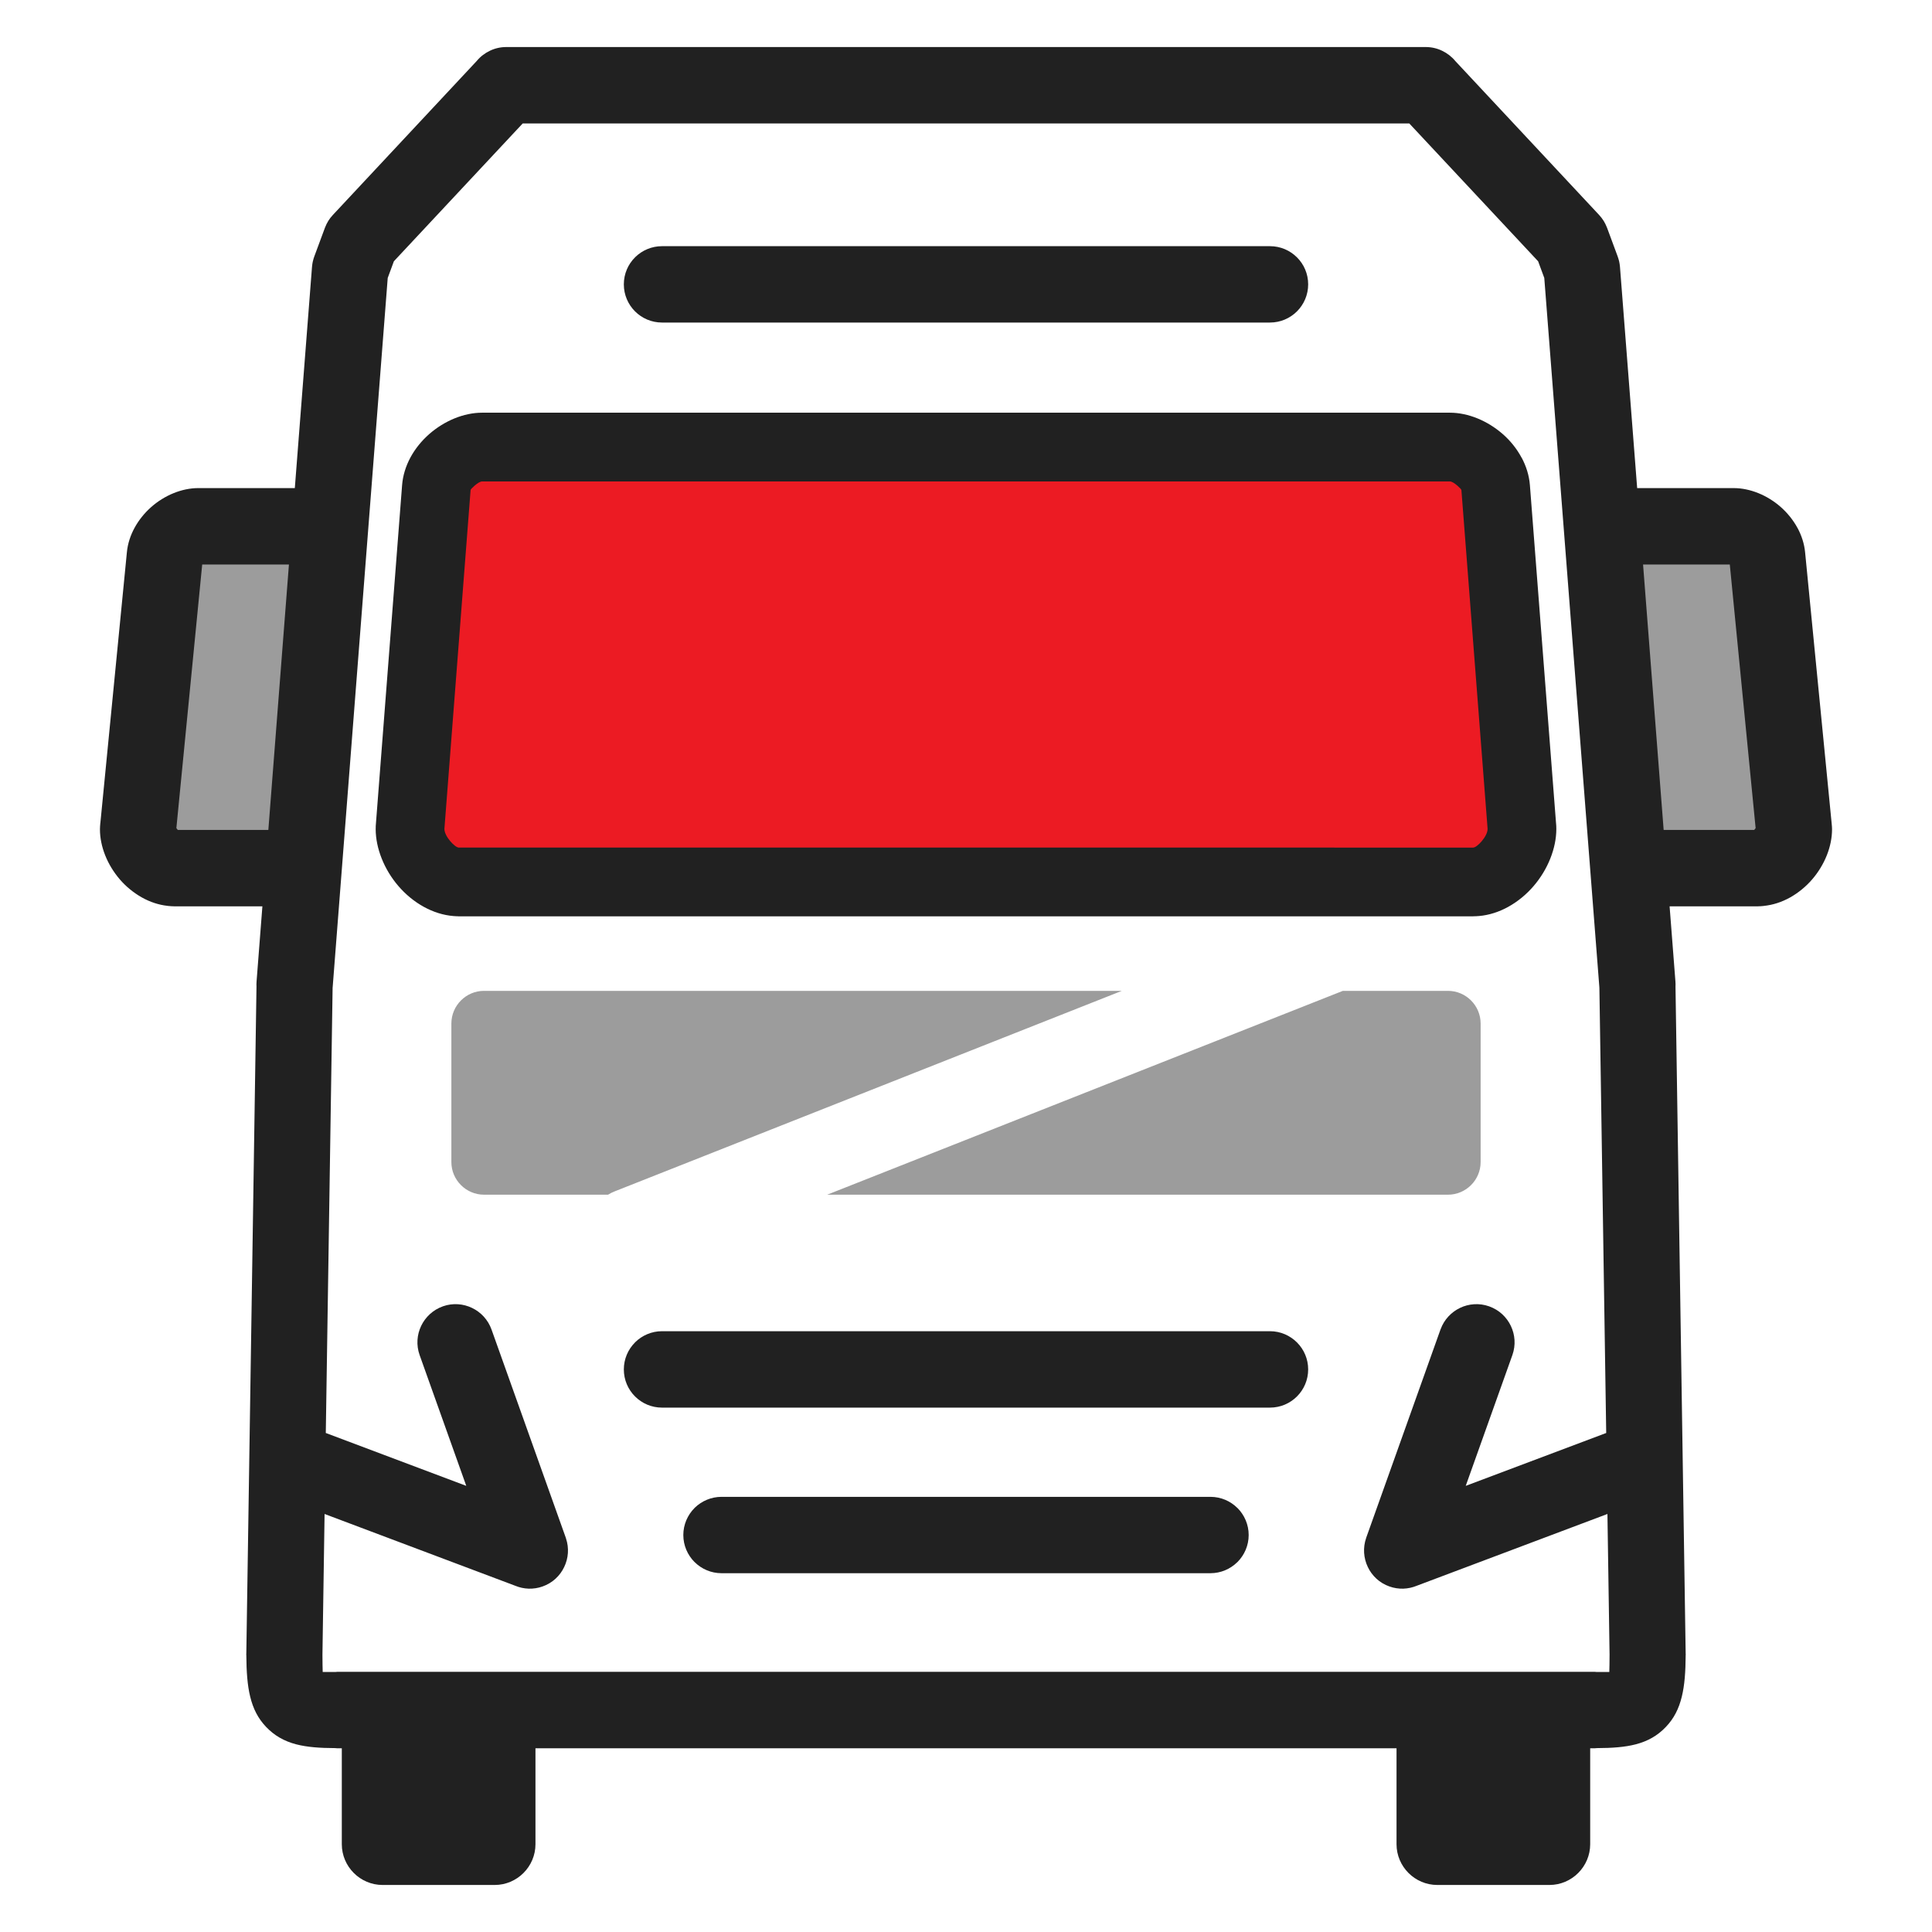
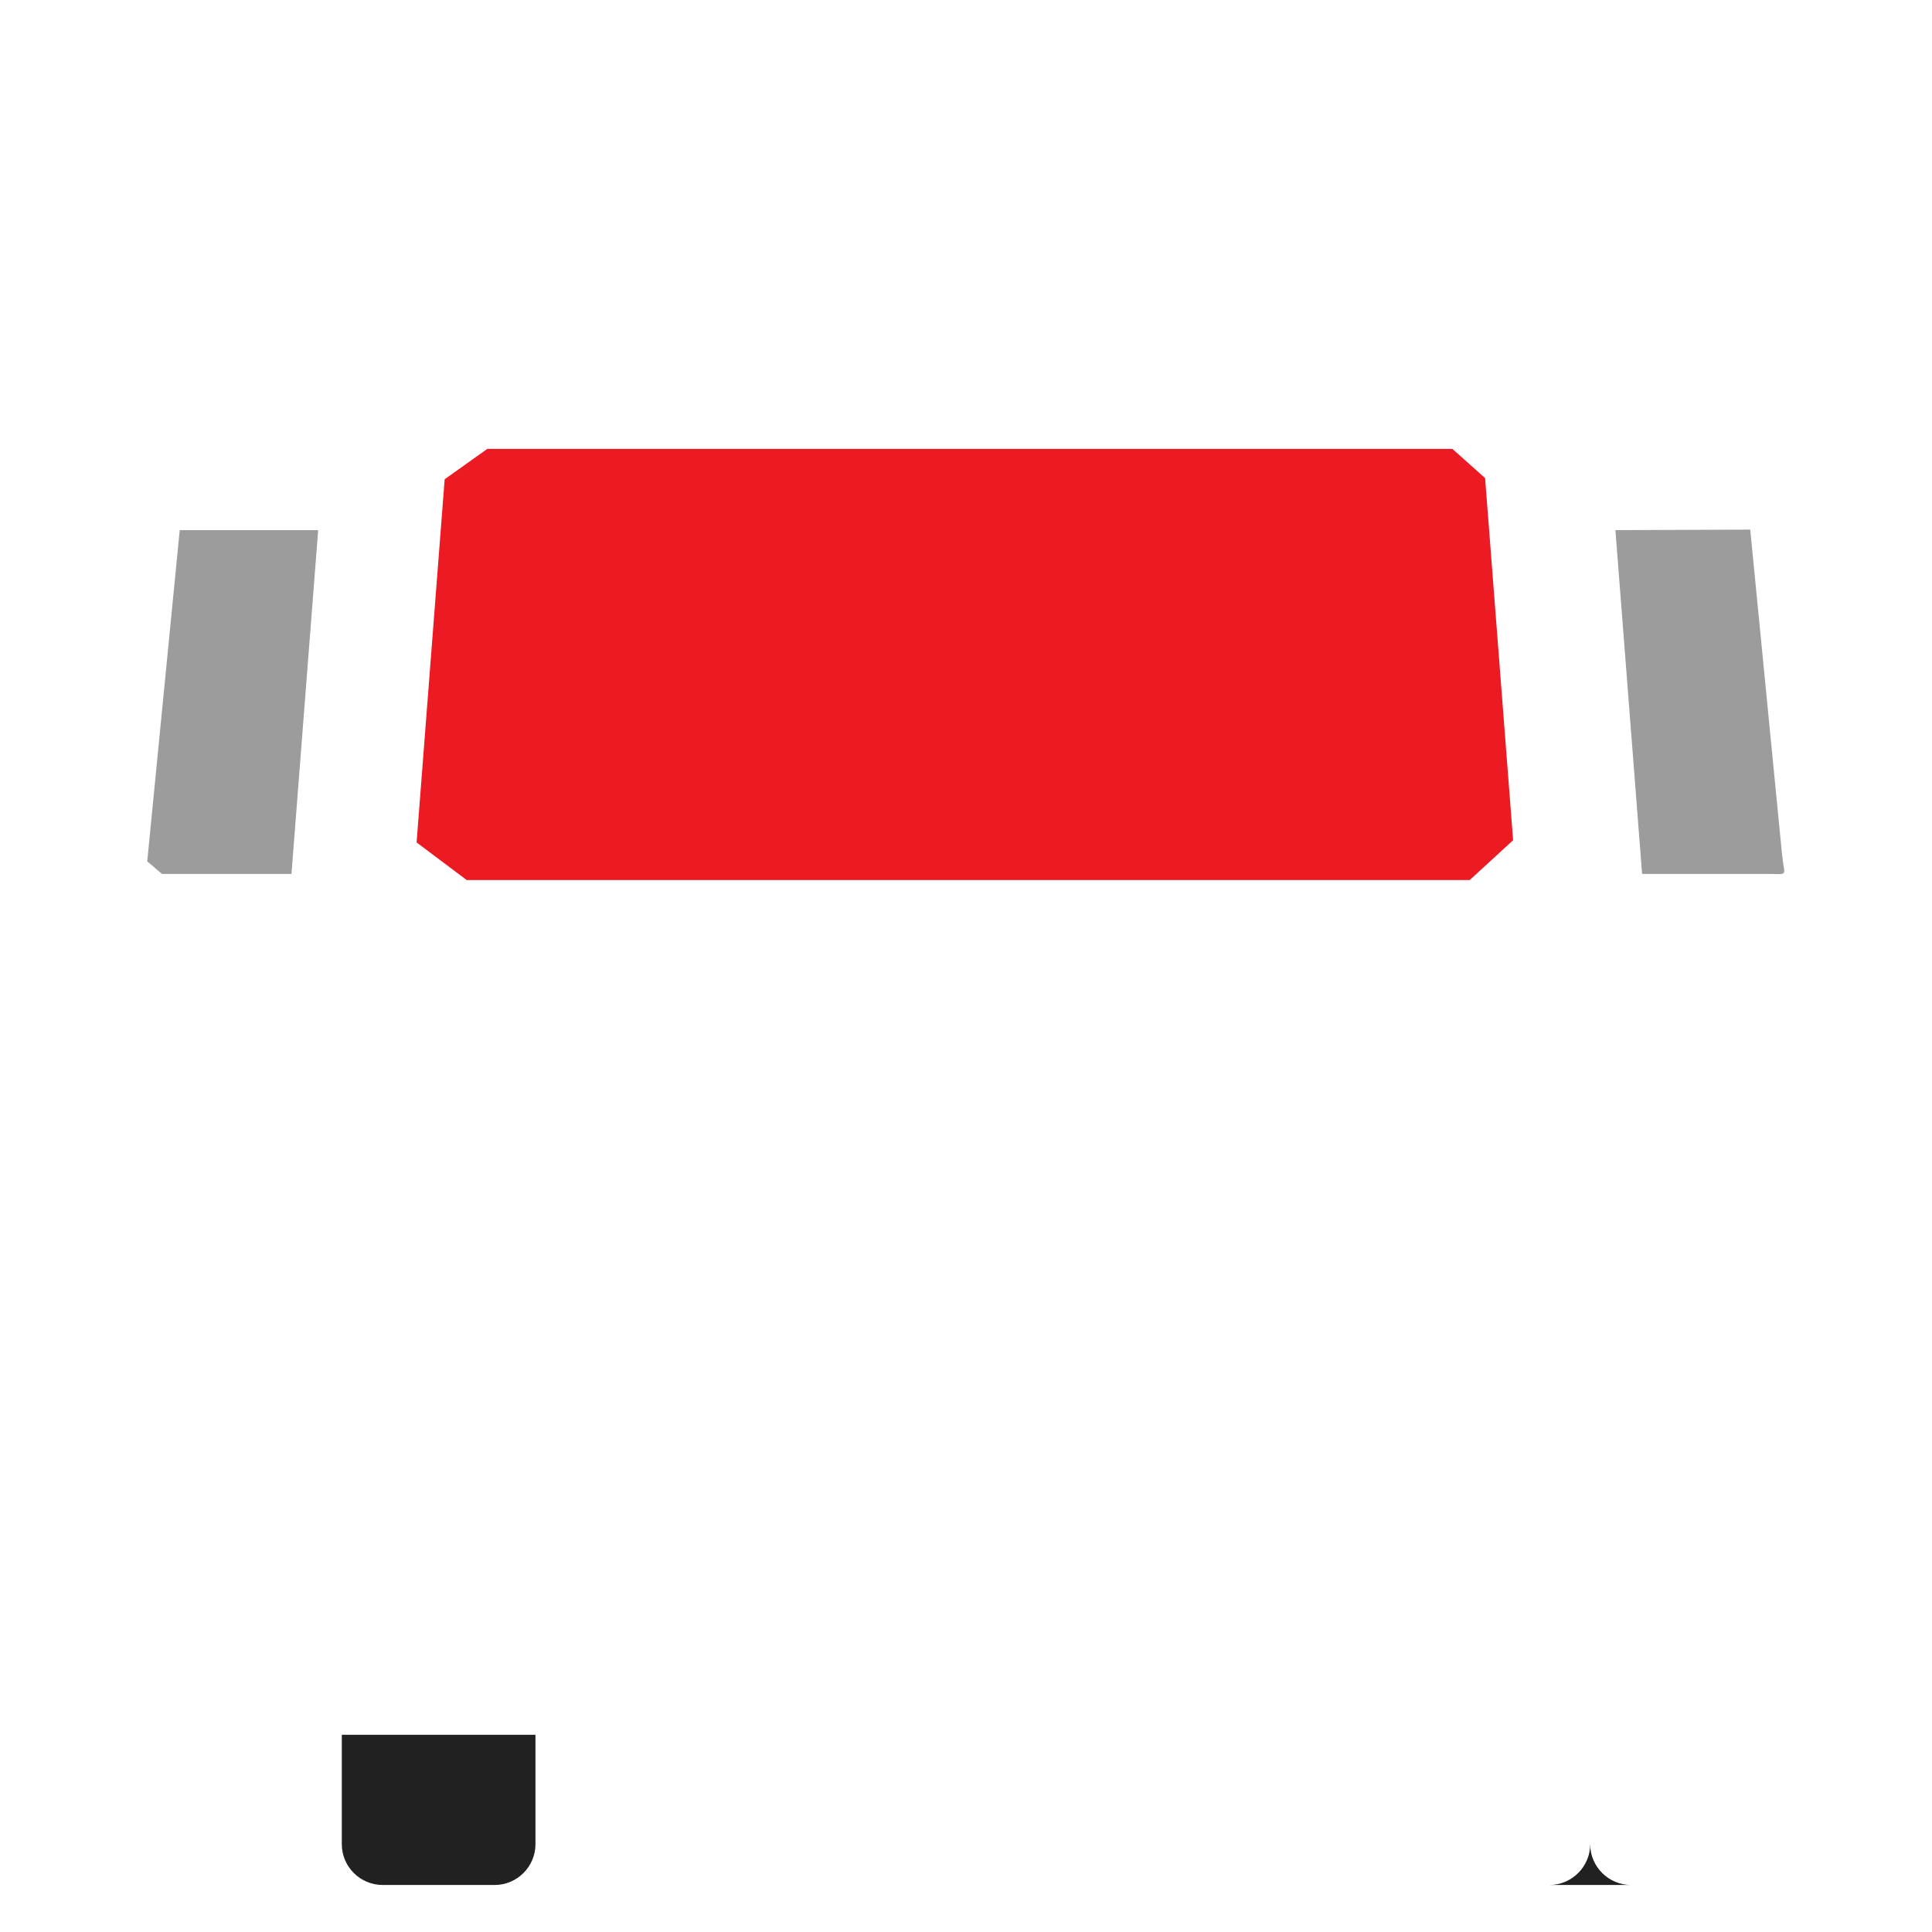
<svg xmlns="http://www.w3.org/2000/svg" xml:space="preserve" width="380px" height="380px" version="1.1" style="shape-rendering:geometricPrecision; text-rendering:geometricPrecision; image-rendering:optimizeQuality; fill-rule:evenodd; clip-rule:evenodd" viewBox="0 0 38000 38000">
  <defs>
    <style type="text/css">
   
    .fil3 {fill:#212121}
    .fil0 {fill:#9C9C9C}
    .fil2 {fill:#212121;fill-rule:nonzero}
    .fil1 {fill:#EC1B23;fill-rule:nonzero}
   
  </style>
  </defs>
  <g id="Layer_x0020_1">
    <g id="_3045332785648">
      <path class="fil0" d="M3535 10427l-639 6515 290 247 2547 0 525 -6762 -2723 0zm31517 6393l-627 -6403 -2652 10 525 6762 2442 0c461,0 355,67 312,-369z" />
      <polygon class="fil1" points="9180,17310 28907,17310 29761,16526 29210,9403 28566,8829 9585,8829 8746,9426 8194,16570 " />
      <g>
-         <path class="fil2" d="M14192 30943c-207,0 -395,-84 -531,-220l0 0 -1 0c-135,-136 -220,-324 -220,-531 0,-207 85,-395 220,-531l8 -8c136,-131 321,-212 524,-212l9616 0c207,0 395,84 531,220l0 0 1 0c135,136 220,324 220,531 0,207 -85,395 -220,531l-8 7c-136,132 -321,213 -524,213l-9616 0zm-524 -1290c59,-51 149,-48 205,8l-205 -8zm10664 1077c-59,51 -149,49 -205,-7l205 7zm-3781 -28302l-3102 0 -7168 0 -2534 2711 -121 328 -1083 13954 -1 3 0 5 0 2 -134 8754 2763 1040 -918 -2574c-69,-195 -52,-400 31,-573 83,-173 232,-315 427,-384l2 -1c194,-68 398,-51 571,32 173,83 315,232 384,426l0 0 1461 4096 3 11c65,192 47,392 -35,563 -82,173 -231,315 -426,383 -89,32 -181,45 -271,43 -93,-3 -184,-23 -268,-58l0 0 -3748 -1411 -42 2767c1,147 2,260 5,341l250 0c10,-2 19,-3 30,-3l3 0 11852 0 1036 0 11855 0c11,0 20,1 30,3l250 0c3,-81 4,-194 5,-341l-42 -2767 -3748 1411c-84,35 -175,55 -268,58 -90,2 -182,-11 -271,-43 -195,-68 -344,-210 -426,-383 -83,-174 -100,-378 -32,-573l1 -1 -1 0 1461 -4096 4 -9c70,-190 210,-335 380,-417 173,-83 378,-100 573,-31l5 2c192,69 340,210 422,382 83,173 100,378 31,573l-918 2574 2763 -1040 -134 -8754 0 0 -1 -8 0 -8 -1083 -13948 -121 -328 -2534 -2711 -7168 0zm-7530 3916c-207,0 -395,-84 -531,-220 -136,-136 -220,-324 -220,-531 0,-208 84,-396 220,-531l8 -8c135,-131 320,-212 523,-212l11958 0c207,0 395,84 531,220l0 0 0 0c136,135 220,323 220,531 0,207 -84,395 -220,531 -136,136 -324,220 -531,220l-11958 0zm-523 -1290c59,-51 148,-48 204,8l-204 -8zm523 22632c-207,0 -395,-84 -531,-220 -136,-136 -220,-324 -220,-531 0,-207 84,-395 220,-531l0 0 2 -3c136,-134 323,-218 529,-218l11958 0c207,0 395,85 531,221l0 0 2 2c135,136 218,323 218,529 0,207 -84,395 -220,531 -136,136 -324,220 -531,220l-11958 0zm-4015 -9664l-27 -1 -5 0 0 0 -49 -3 -1 0 0 0c-206,-16 -405,-81 -587,-181 -190,-104 -363,-248 -505,-414 -135,-158 -248,-343 -325,-538 -75,-188 -118,-387 -118,-581l1 -16 0 -32 1 -5 -1 0 4 -52 1 -12 0 -2 0 0 514 -6647c15,-188 73,-370 162,-537 94,-175 223,-333 371,-463 146,-128 317,-235 498,-309 175,-71 361,-112 542,-112l19036 0c182,0 367,41 542,112 181,74 352,181 498,309 148,129 276,288 370,464l1 -1c89,167 147,349 162,537l514 6648c1,7 2,15 2,22l0 1 3 42 0 13 1 37 0 3 0 0c0,194 -43,393 -118,581 -77,195 -190,380 -325,538 -141,166 -314,309 -504,414 -178,98 -374,163 -575,180 -7,1 -14,1 -21,1l-39 3 -14 0 -34 1 -4 0 0 1 -19954 0 -17 -1zm-1612 -1829l1 -6 -1 6zm21430 478l0 -3 0 3zm3898 -347l1781 0 4 -5 0 0c10,-11 18,-22 24,-31l-508 -5185 -1706 0 405 5221zm-521 -6724l1898 0c163,0 329,36 485,99 161,65 313,160 442,274 130,115 244,255 328,410l5 8c77,145 129,305 145,470l522 5330 6 67c2,23 2,40 2,52 0,172 -37,347 -103,513 -68,171 -167,332 -285,470 -123,143 -274,268 -441,361l0 0 0 0c-159,88 -333,146 -514,164l-2 0 0 1 -60 5 -10 0c-19,2 -33,2 -43,2l-1737 0 115 1484 0 1 0 1 0 2c1,12 1,26 2,44l0 2 0 4c0,15 -1,30 -1,43l200 13123 0 2 1 0 0 9 -1 15c-2,328 -21,592 -76,815 -58,239 -155,429 -313,595 -166,174 -356,280 -591,342 -214,56 -464,74 -772,75 -10,2 -19,3 -30,3l-3 0 -11852 0 -1036 0 -11855 0c-11,0 -20,-1 -30,-3 -307,-1 -558,-19 -773,-75 -234,-62 -424,-168 -590,-342 -158,-166 -255,-356 -313,-595 -55,-224 -74,-491 -76,-821l0 -1 -1 0 0 -8 0 -9 1 -15 200 -13110c0,-13 -1,-29 -1,-47 1,-20 1,-38 2,-50l115 -1484 -1737 0c-11,0 -28,-1 -51,-2l-2 0 0 0 -60 -5 -15 -2c-176,-19 -346,-77 -501,-163l-12 -7c-162,-92 -309,-214 -429,-354 -118,-138 -217,-299 -285,-470 -66,-166 -103,-341 -103,-513 0,-12 0,-29 2,-52l0 -3 0 0 5 -62 2 -13 521 -5319c16,-168 70,-331 150,-478l0 0 0 0c84,-155 198,-295 328,-410 129,-114 281,-209 442,-274 156,-63 322,-99 485,-99l1898 0 338 -4351 1 -8c3,-31 7,-63 14,-94l2 -7c7,-32 16,-63 27,-93l210 -567 5 -12c16,-41 36,-82 60,-121l0 -1c25,-41 56,-80 91,-118l2829 -3028c70,-85 159,-154 260,-202 97,-47 207,-73 321,-73l7492 0 3102 0 7492 0c114,0 224,26 321,73 101,48 190,117 260,202l2829 3028c34,37 65,77 91,119l0 0 0 0c23,38 43,78 59,119 4,7 7,14 9,22l207 559 2 7c11,31 20,62 27,93l0 0c7,33 12,68 15,102l338 4351zm-27356 22917c8,-76 72,-135 149,-135l-149 135zm838 -21414l-1706 0 -508 5185c6,9 14,20 24,31l3 3 1 2 1781 0 405 -5221zm3341 5568c4,0 1,0 -1,-1l0 1 1 0zm-1 -1c-2,0 -3,0 0,0 6600,0 13201,-1 19801,1l153 0c44,-5 106,-55 166,-125 69,-81 116,-172 116,-242 0,-2 0,-2 0,-4l-515 -6662c-1,-12 -33,-46 -79,-86 -56,-49 -112,-83 -147,-83l-19036 0c-35,0 -91,34 -147,83 -46,40 -78,74 -79,86l-514 6651 -1 13c0,4 0,-3 0,2 0,70 47,161 116,242 60,70 122,120 166,125l0 -1zm19953 1l1 -1c-1,1 -8,1 -3,1l3 -1 -1 1z" />
-       </g>
-       <path class="fil0" d="M9519 19489l12546 0 -9973 3943c-47,18 -91,40 -132,66l-2441 0c-352,0 -641,-289 -641,-641l0 -2726c0,-353 289,-642 641,-642zm16893 0l2069 0c352,0 641,289 641,642l0 2726c0,352 -289,641 -641,641l-12211 0 10142 -4009z" />
-       <path class="fil3" d="M28270 37075l2205 0c441,0 802,-361 802,-802l0 -2152 -3809 0 0 2152c0,441 361,802 802,802z" />
+         </g>
+       <path class="fil3" d="M28270 37075l2205 0c441,0 802,-361 802,-802c0,441 361,802 802,802z" />
      <path class="fil3" d="M7525 37075l2205 0c441,0 802,-361 802,-802l0 -2152 -3809 0 0 2152c0,441 361,802 802,802z" />
    </g>
  </g>
</svg>